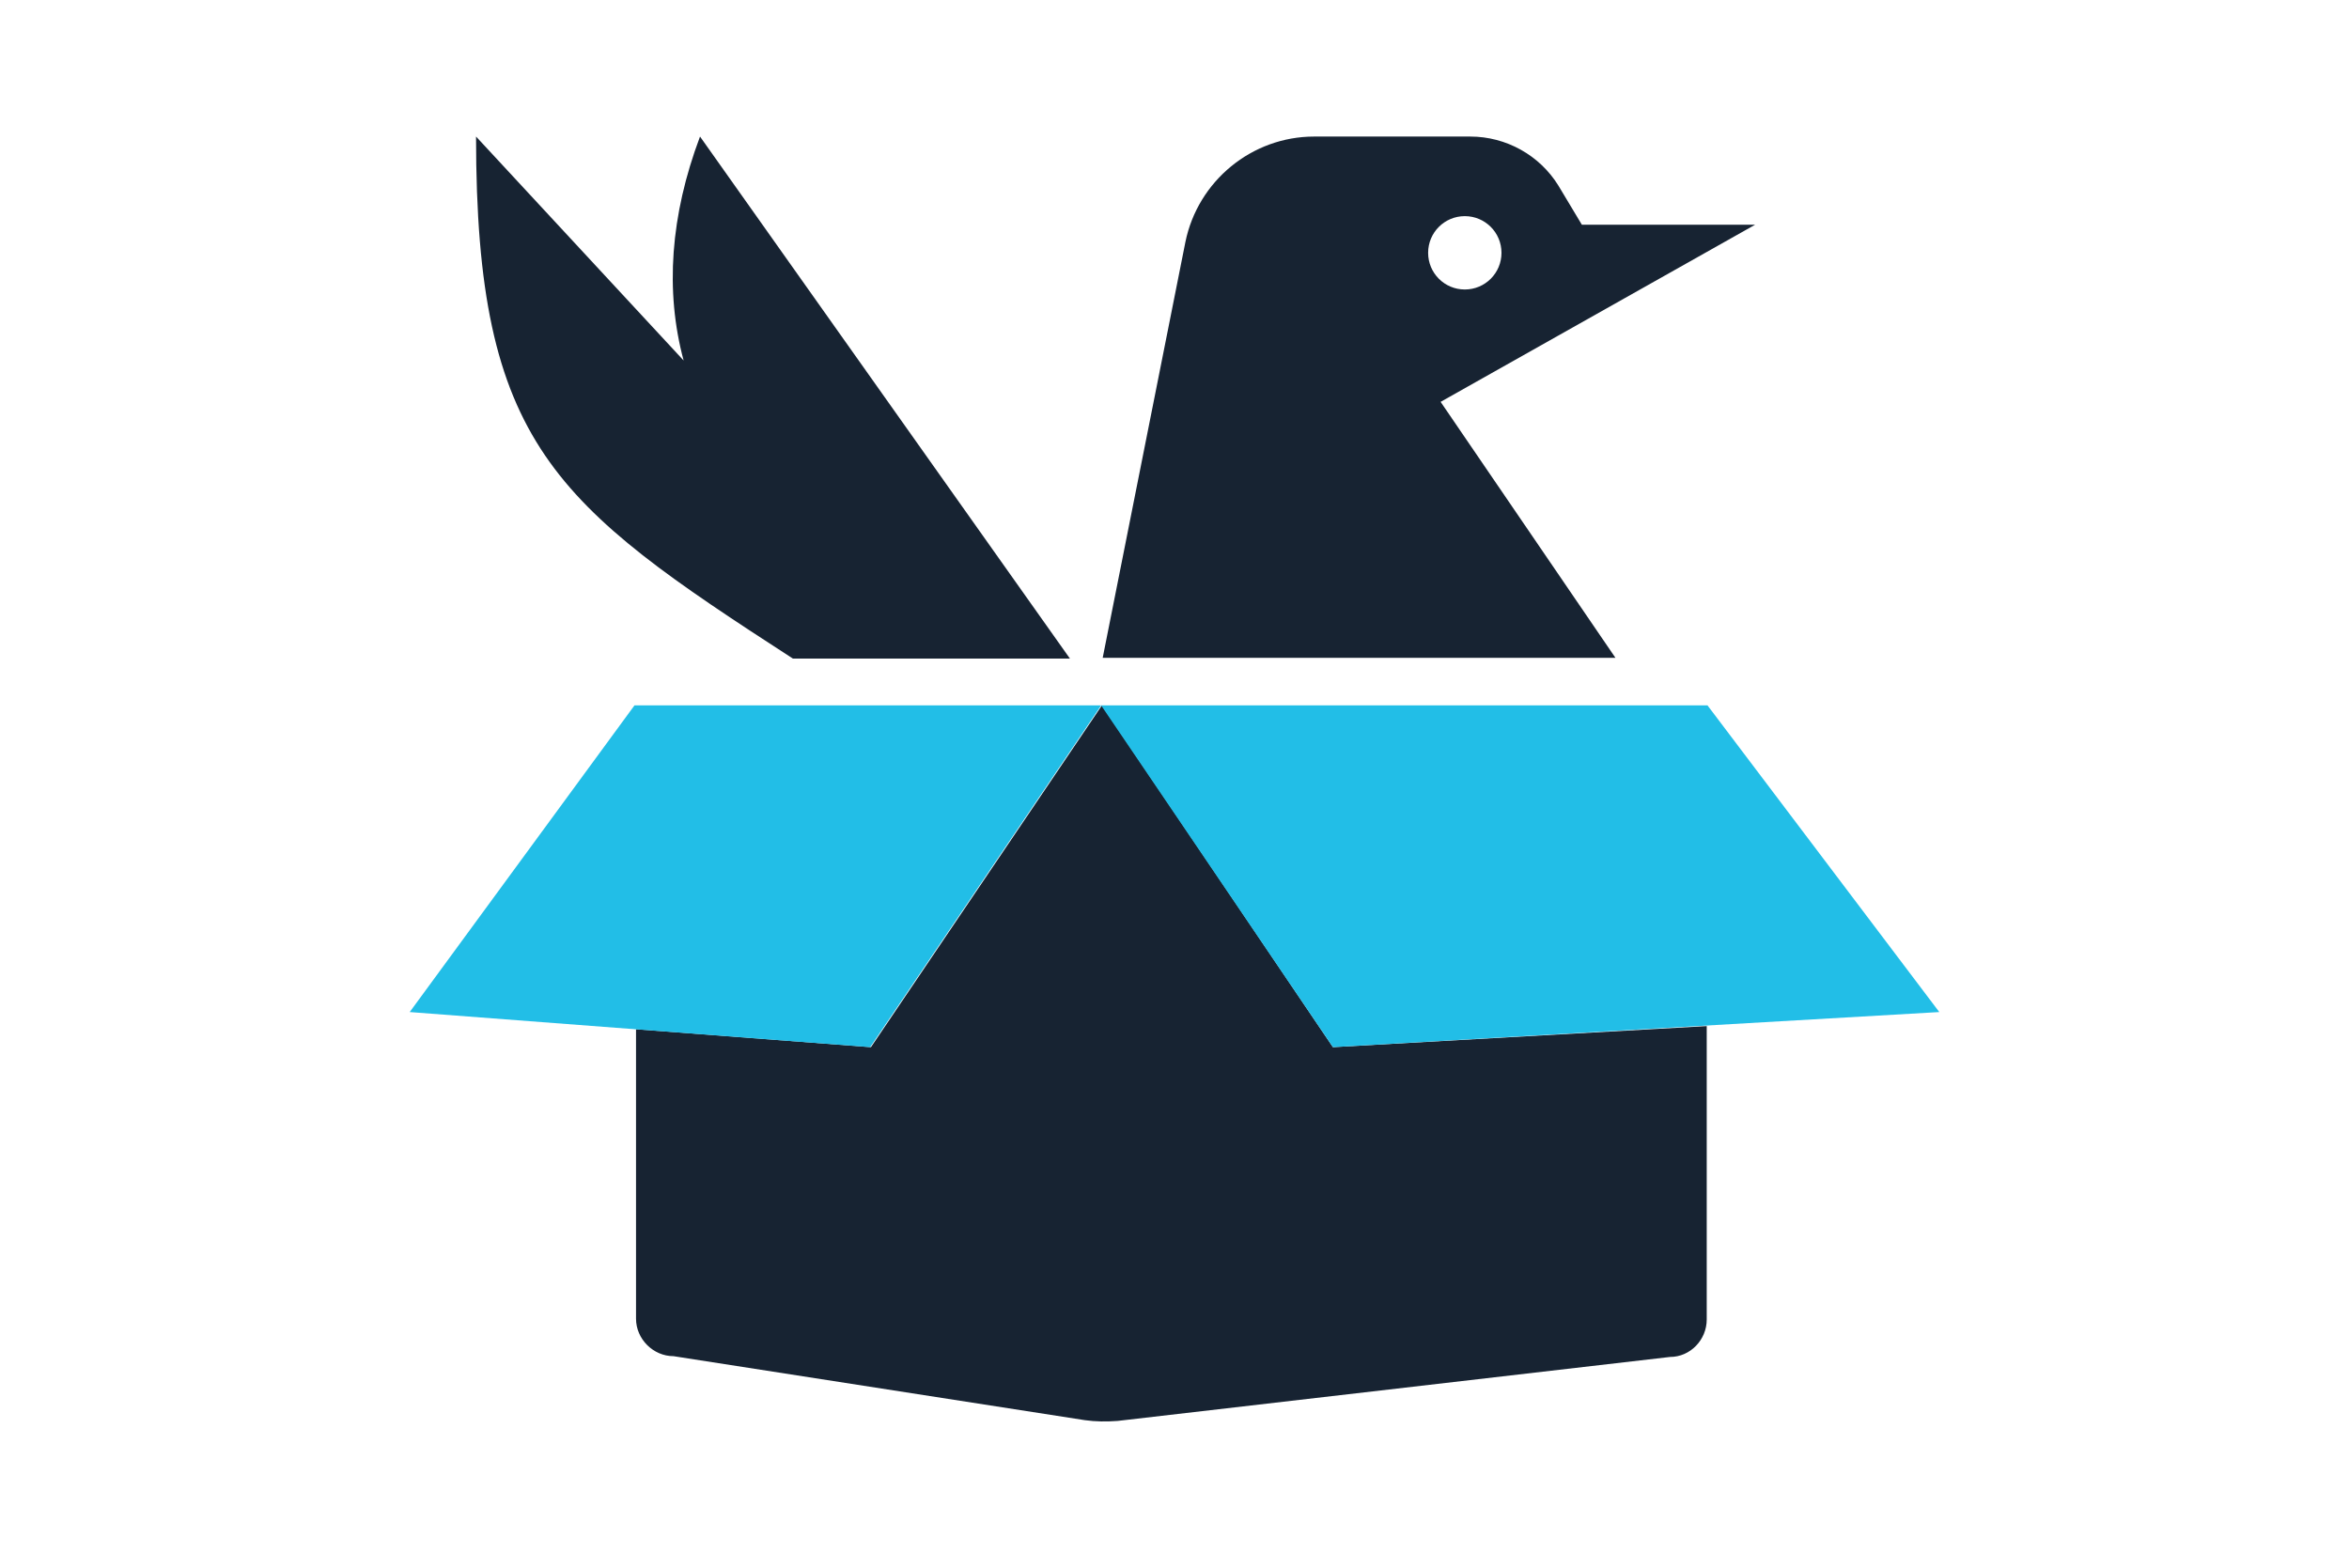
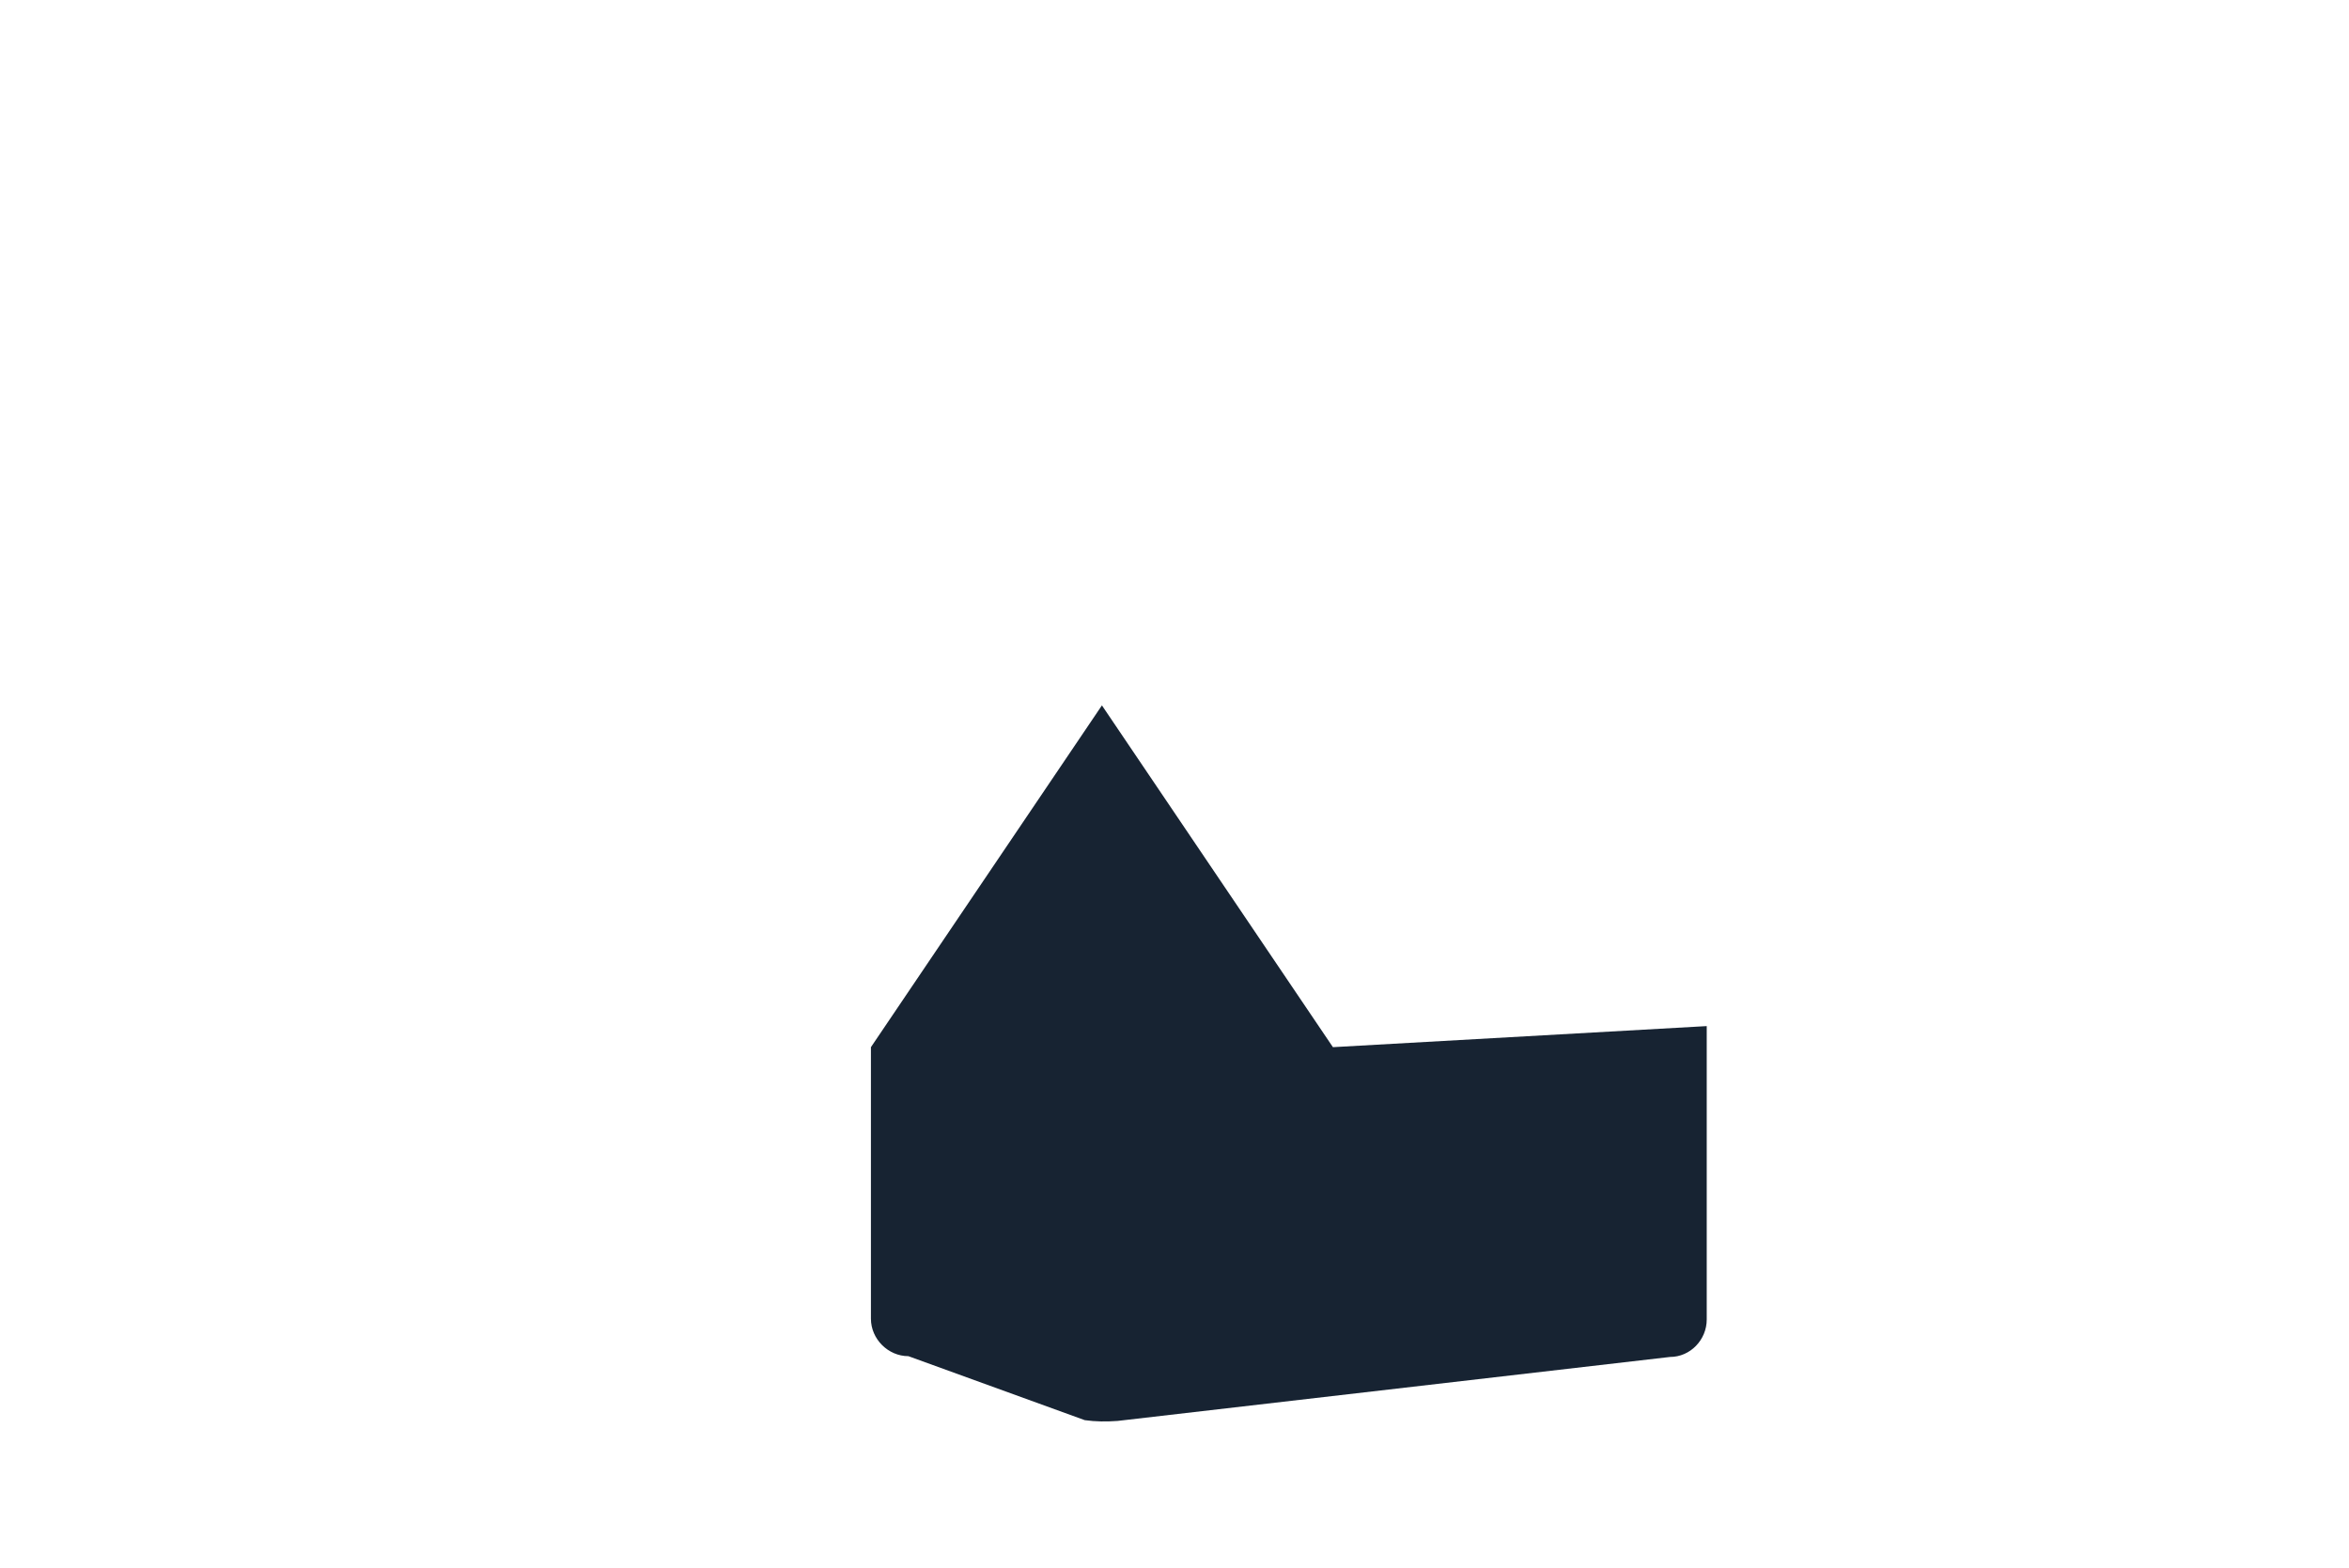
<svg xmlns="http://www.w3.org/2000/svg" version="1.1" x="0px" y="0px" viewBox="0 0 301 201" enable-background="new 0 0 301 201" xml:space="preserve">
  <g id="locked">
    <g>
-       <path fill="#172332" d="M89.7,17.5c-3.8,10.1-4.5,19.8-2.1,28.7L61,17.5c0,39.5,10,47.1,40.6,66.9h16.7h4.7h1h3.7h9.4L89.7,17.5z" />
-       <path fill="#172332" d="M224.9,28.8h-22.2l-3-5c-2.4-3.9-6.7-6.3-11.3-6.3h-20c-8,0-14.9,5.7-16.5,13.5l-10.6,53.3H207l-22.4-32.8    L224.9,28.8z M183,32.4c0-2.6,2.1-4.7,4.7-4.7c2.6,0,4.7,2.1,4.7,4.7s-2.1,4.7-4.7,4.7C185.1,37.1,183,35,183,32.4z" />
-       <path fill="#172332" d="M170.8,134.2l-29.6-43.8l-29.6,43.8l-30.1-2.3V169c0,2.6,2.2,4.8,4.8,4.8L139,182c1.4,0.2,2.8,0.2,4.2,0.1    l70.8-8.2c2.6,0,4.7-2.2,4.7-4.8v-37.6L170.8,134.2z" />
-       <polygon fill="#22BEE7" points="218.8,90.4 141.1,90.4 170.8,134.2 248.5,129.7   " />
-       <polygon fill="#22BEE7" points="81.3,90.4 52.5,129.7 111.5,134.2 141.1,90.4   " />
+       <path fill="#172332" d="M170.8,134.2l-29.6-43.8l-29.6,43.8V169c0,2.6,2.2,4.8,4.8,4.8L139,182c1.4,0.2,2.8,0.2,4.2,0.1    l70.8-8.2c2.6,0,4.7-2.2,4.7-4.8v-37.6L170.8,134.2z" />
    </g>
  </g>
  <g id="Layer_1">
</g>
</svg>